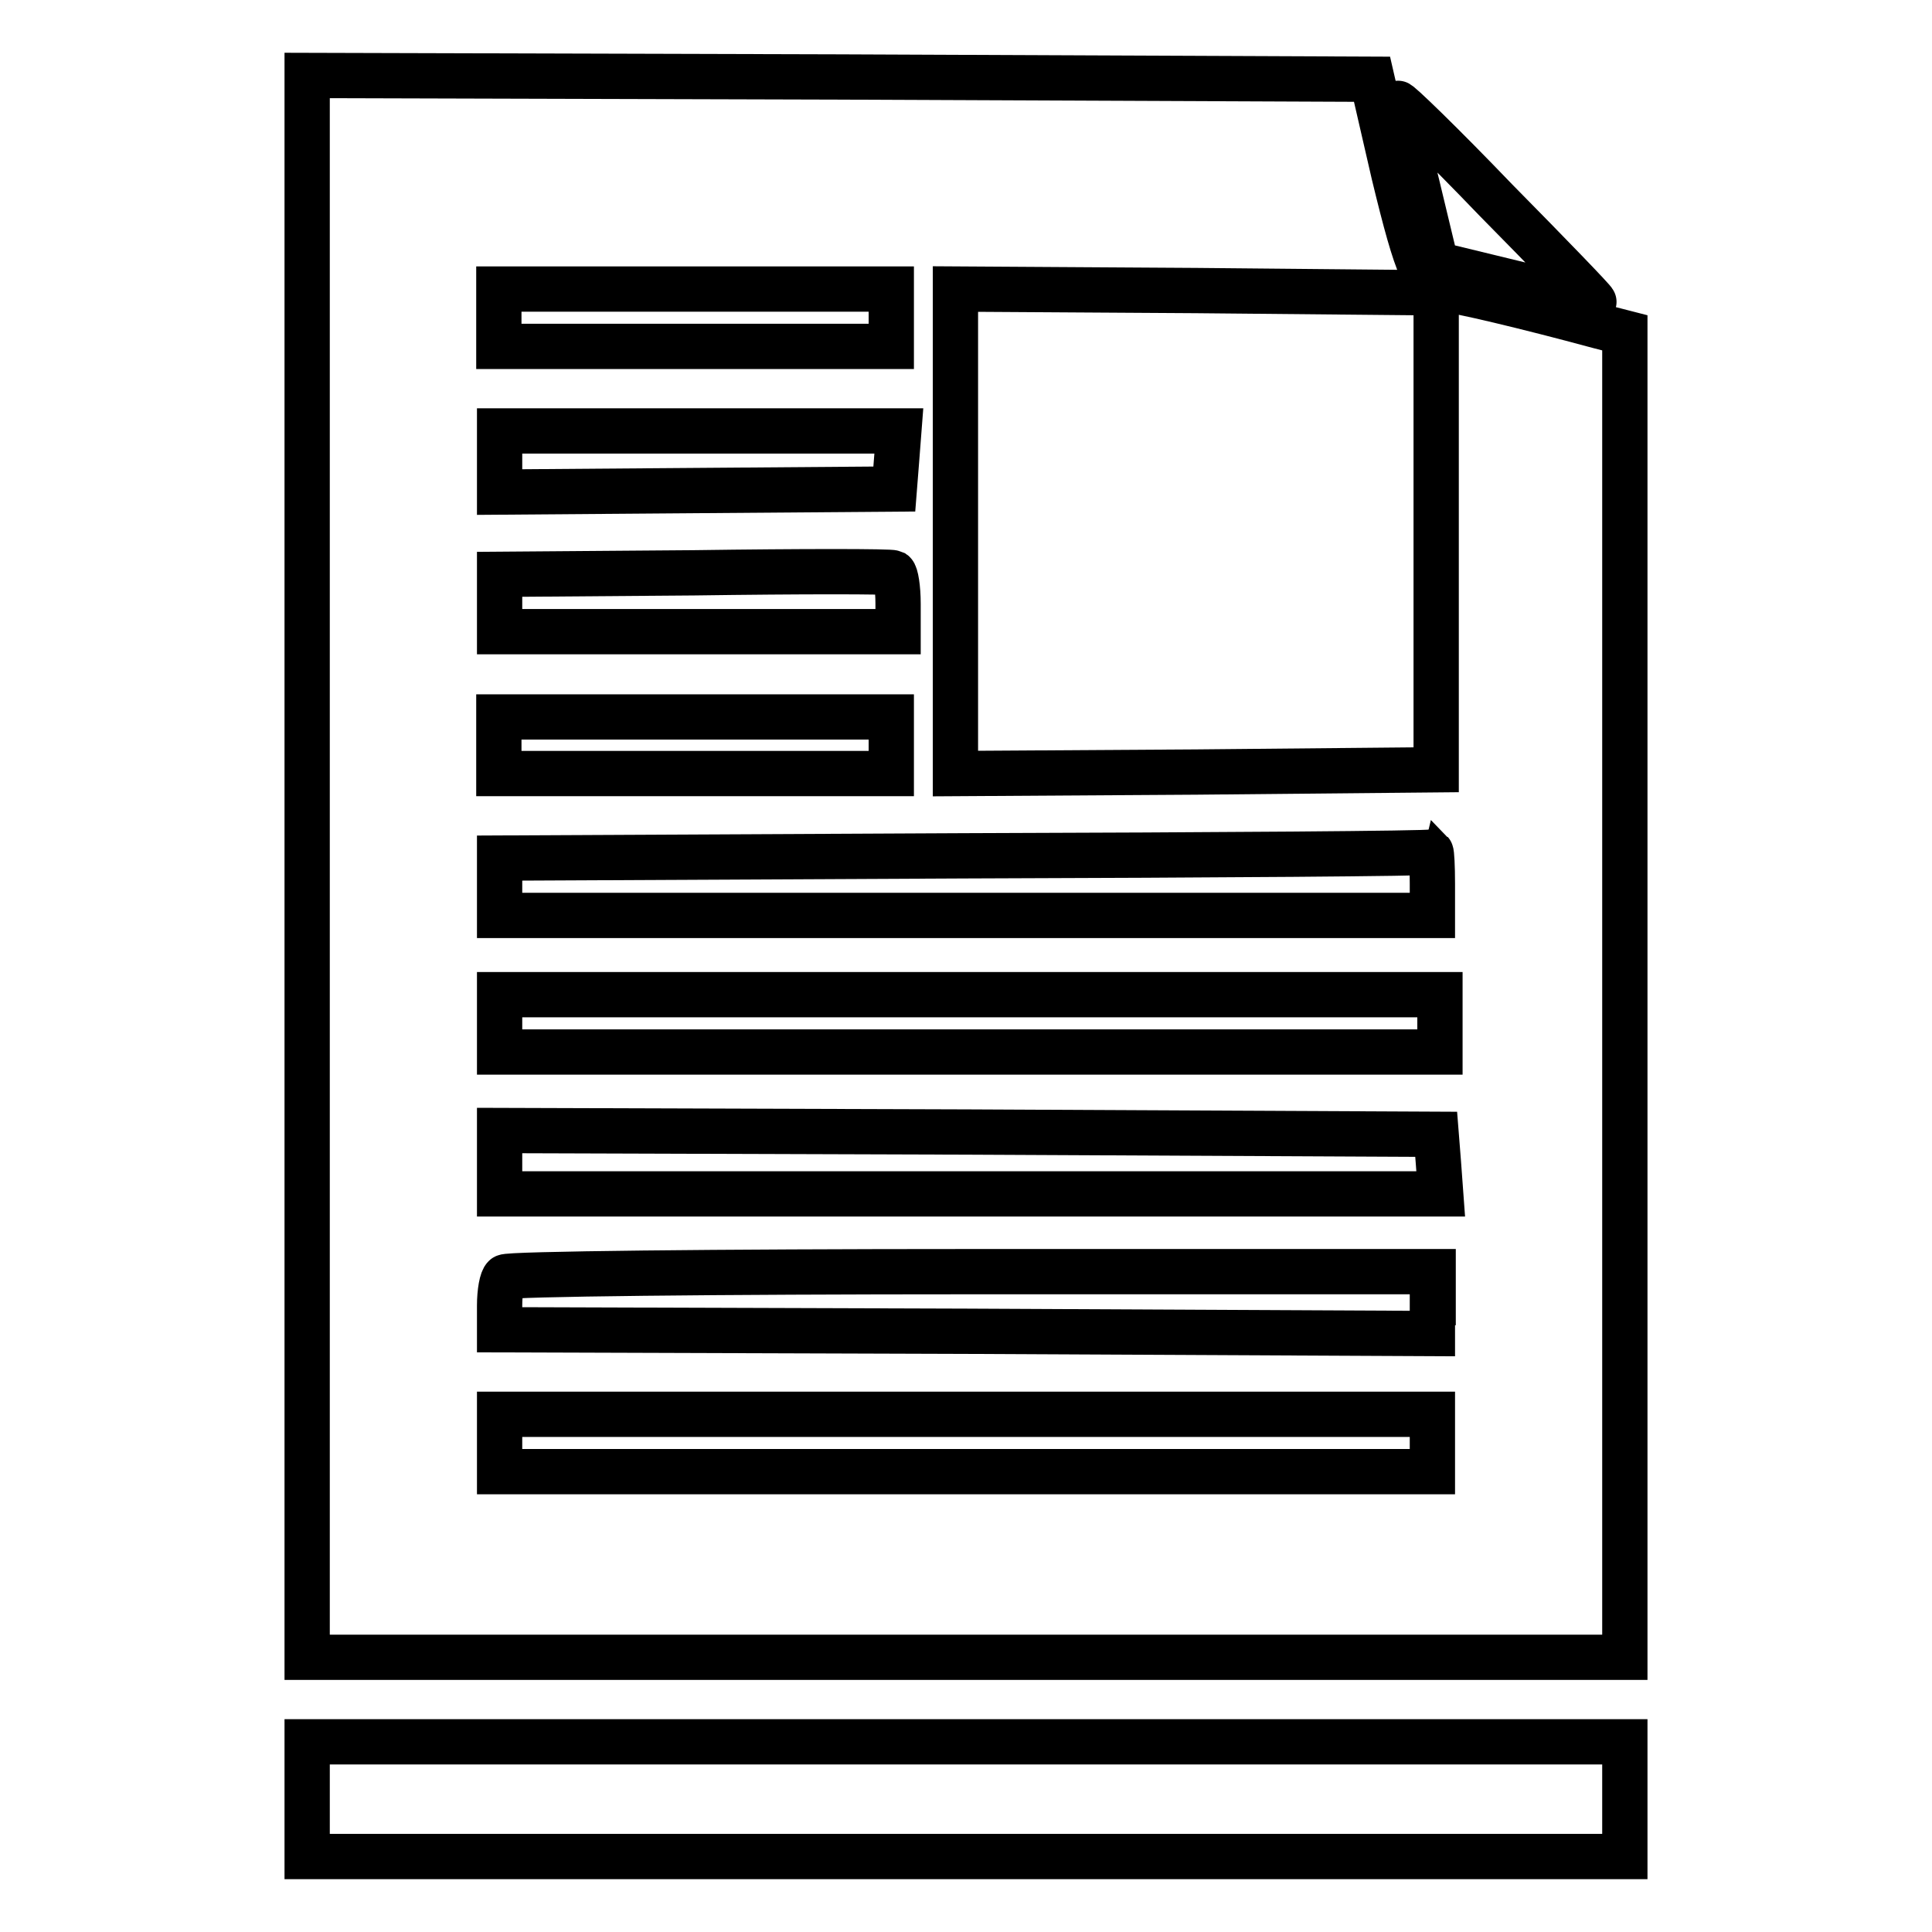
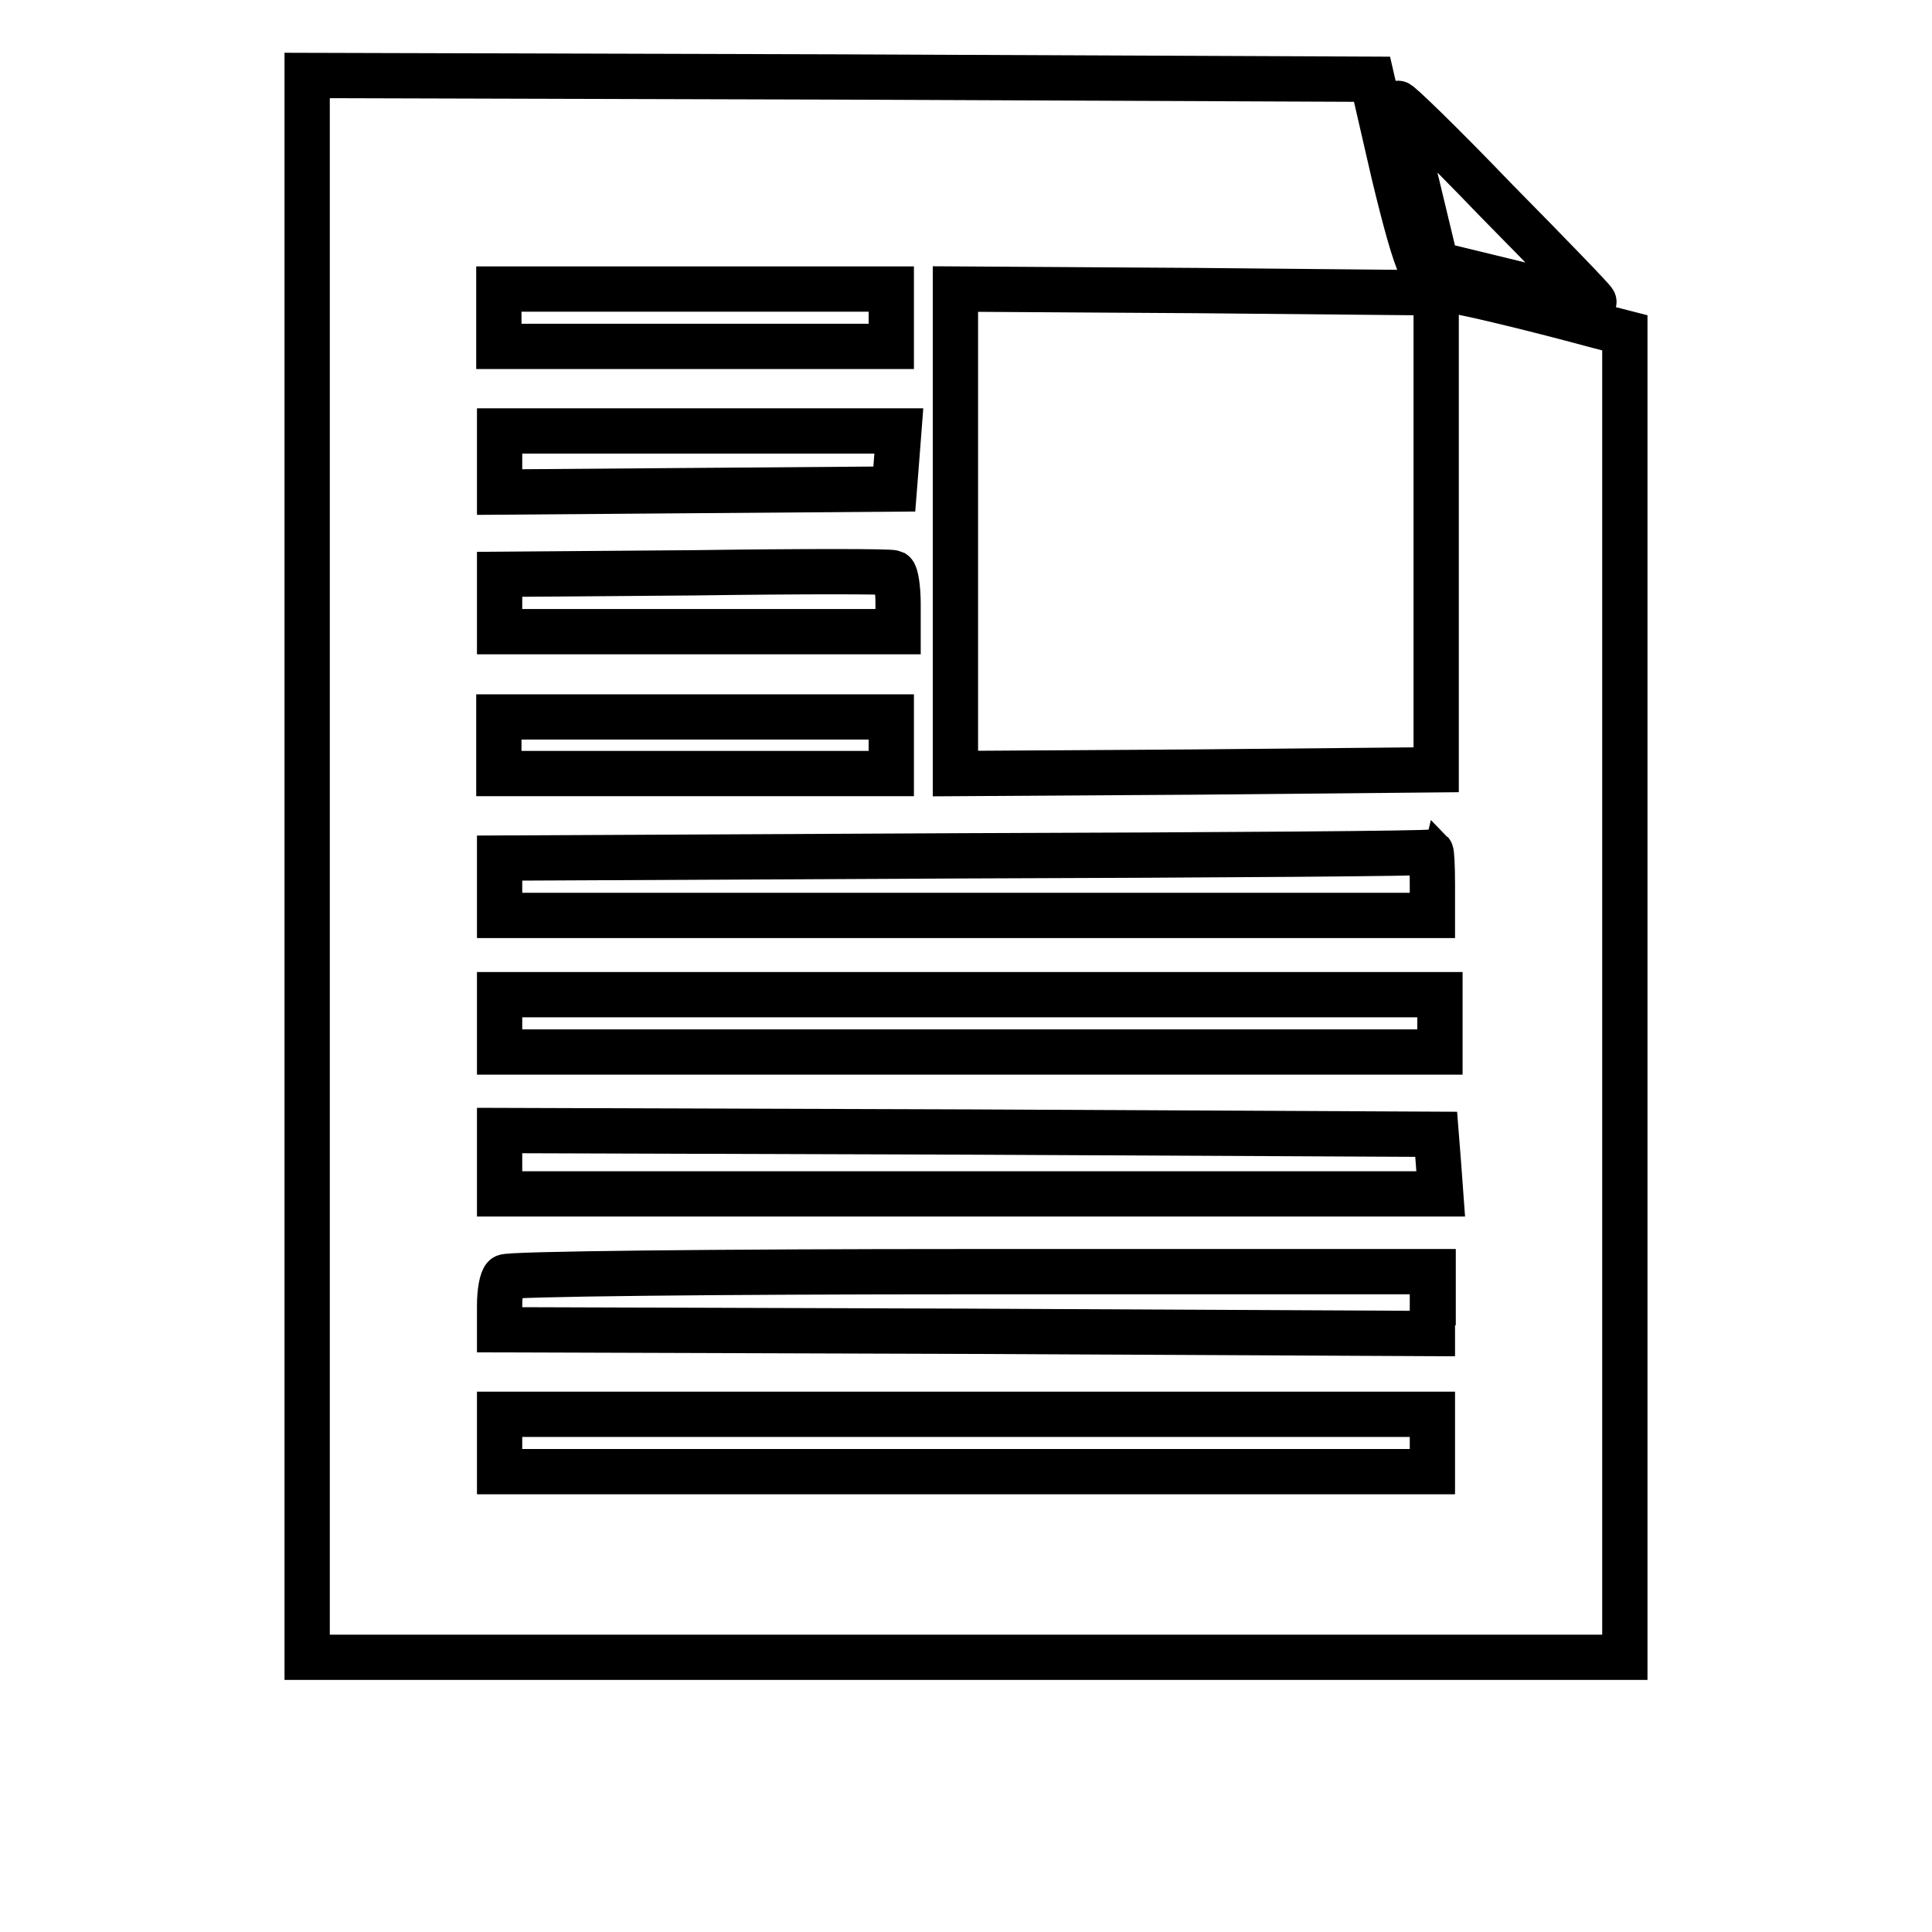
<svg xmlns="http://www.w3.org/2000/svg" version="1.1" x="0px" y="0px" viewBox="0 0 256 256" enable-background="new 0 0 256 256" xml:space="preserve">
  <g>
    <g>
      <path stroke-width="6" fill-opacity="0" stroke="#000000" d="M40.7,114.8v104.8H128h87.3v-87.8V44.1l-3.5-0.9c-9.6-2.6-18.9-4.8-20.2-4.8c-2.7,0-3.8-2.5-6.9-15.3  l-2.9-12.6l-70.6-0.3L40.7,10V114.8z M118.1,42.1v3.8h-26h-26v-3.8v-3.8h26h26V42.1z M190.3,70.4V102l-31.8,0.3l-31.9,0.2V70.4  V38.3l31.9,0.2l31.8,0.3V70.4z M118.8,61l-0.3,3.8L92.3,65l-26.1,0.2v-4.1v-4h26.5h26.4L118.8,61z M119,80v3.7H92.6H66.2v-3.8  v-3.8l25.8-0.2c14.1-0.2,26-0.2,26.4,0C118.7,76.1,119,77.9,119,80z M118.1,98.7v3.8h-26h-26v-3.8V95h26h26V98.7z M189.8,117.1  v4.2H128H66.2v-3.8v-3.8l61.6-0.3c33.8-0.1,61.6-0.3,61.8-0.5C189.7,113,189.8,114.8,189.8,117.1z M190.8,135.6v3.8h-62.3H66.2  v-3.8v-3.8h62.3h62.3V135.6z M190.6,154.1l0.3,4.1h-62.3H66.2V154v-4.2l62.1,0.2l62,0.3L190.6,154.1z M189.8,172.6v4.1l-61.8-0.3  l-61.8-0.2V173c0-1.8,0.3-3.5,0.7-3.8c0.3-0.4,28.1-0.7,61.8-0.7h61.2V172.6z M189.8,191.2v3.8H128H66.2v-3.8v-3.8H128h61.8V191.2  z" />
      <path stroke-width="6" fill-opacity="0" stroke="#000000" d="M185.2,13.7c0,0.3,1.2,5.2,2.6,10.9l2.5,10.4l10.3,2.5c5.7,1.4,10.4,2.5,10.6,2.5c0.1-0.1-5.8-6.2-13-13.5  C191.1,19.1,185.1,13.3,185.2,13.7z" />
-       <path stroke-width="6" fill-opacity="0" stroke="#000000" d="M40.7,238.4v7.6H128h87.3v-7.6v-7.6H128H40.7V238.4z" />
    </g>
  </g>
</svg>